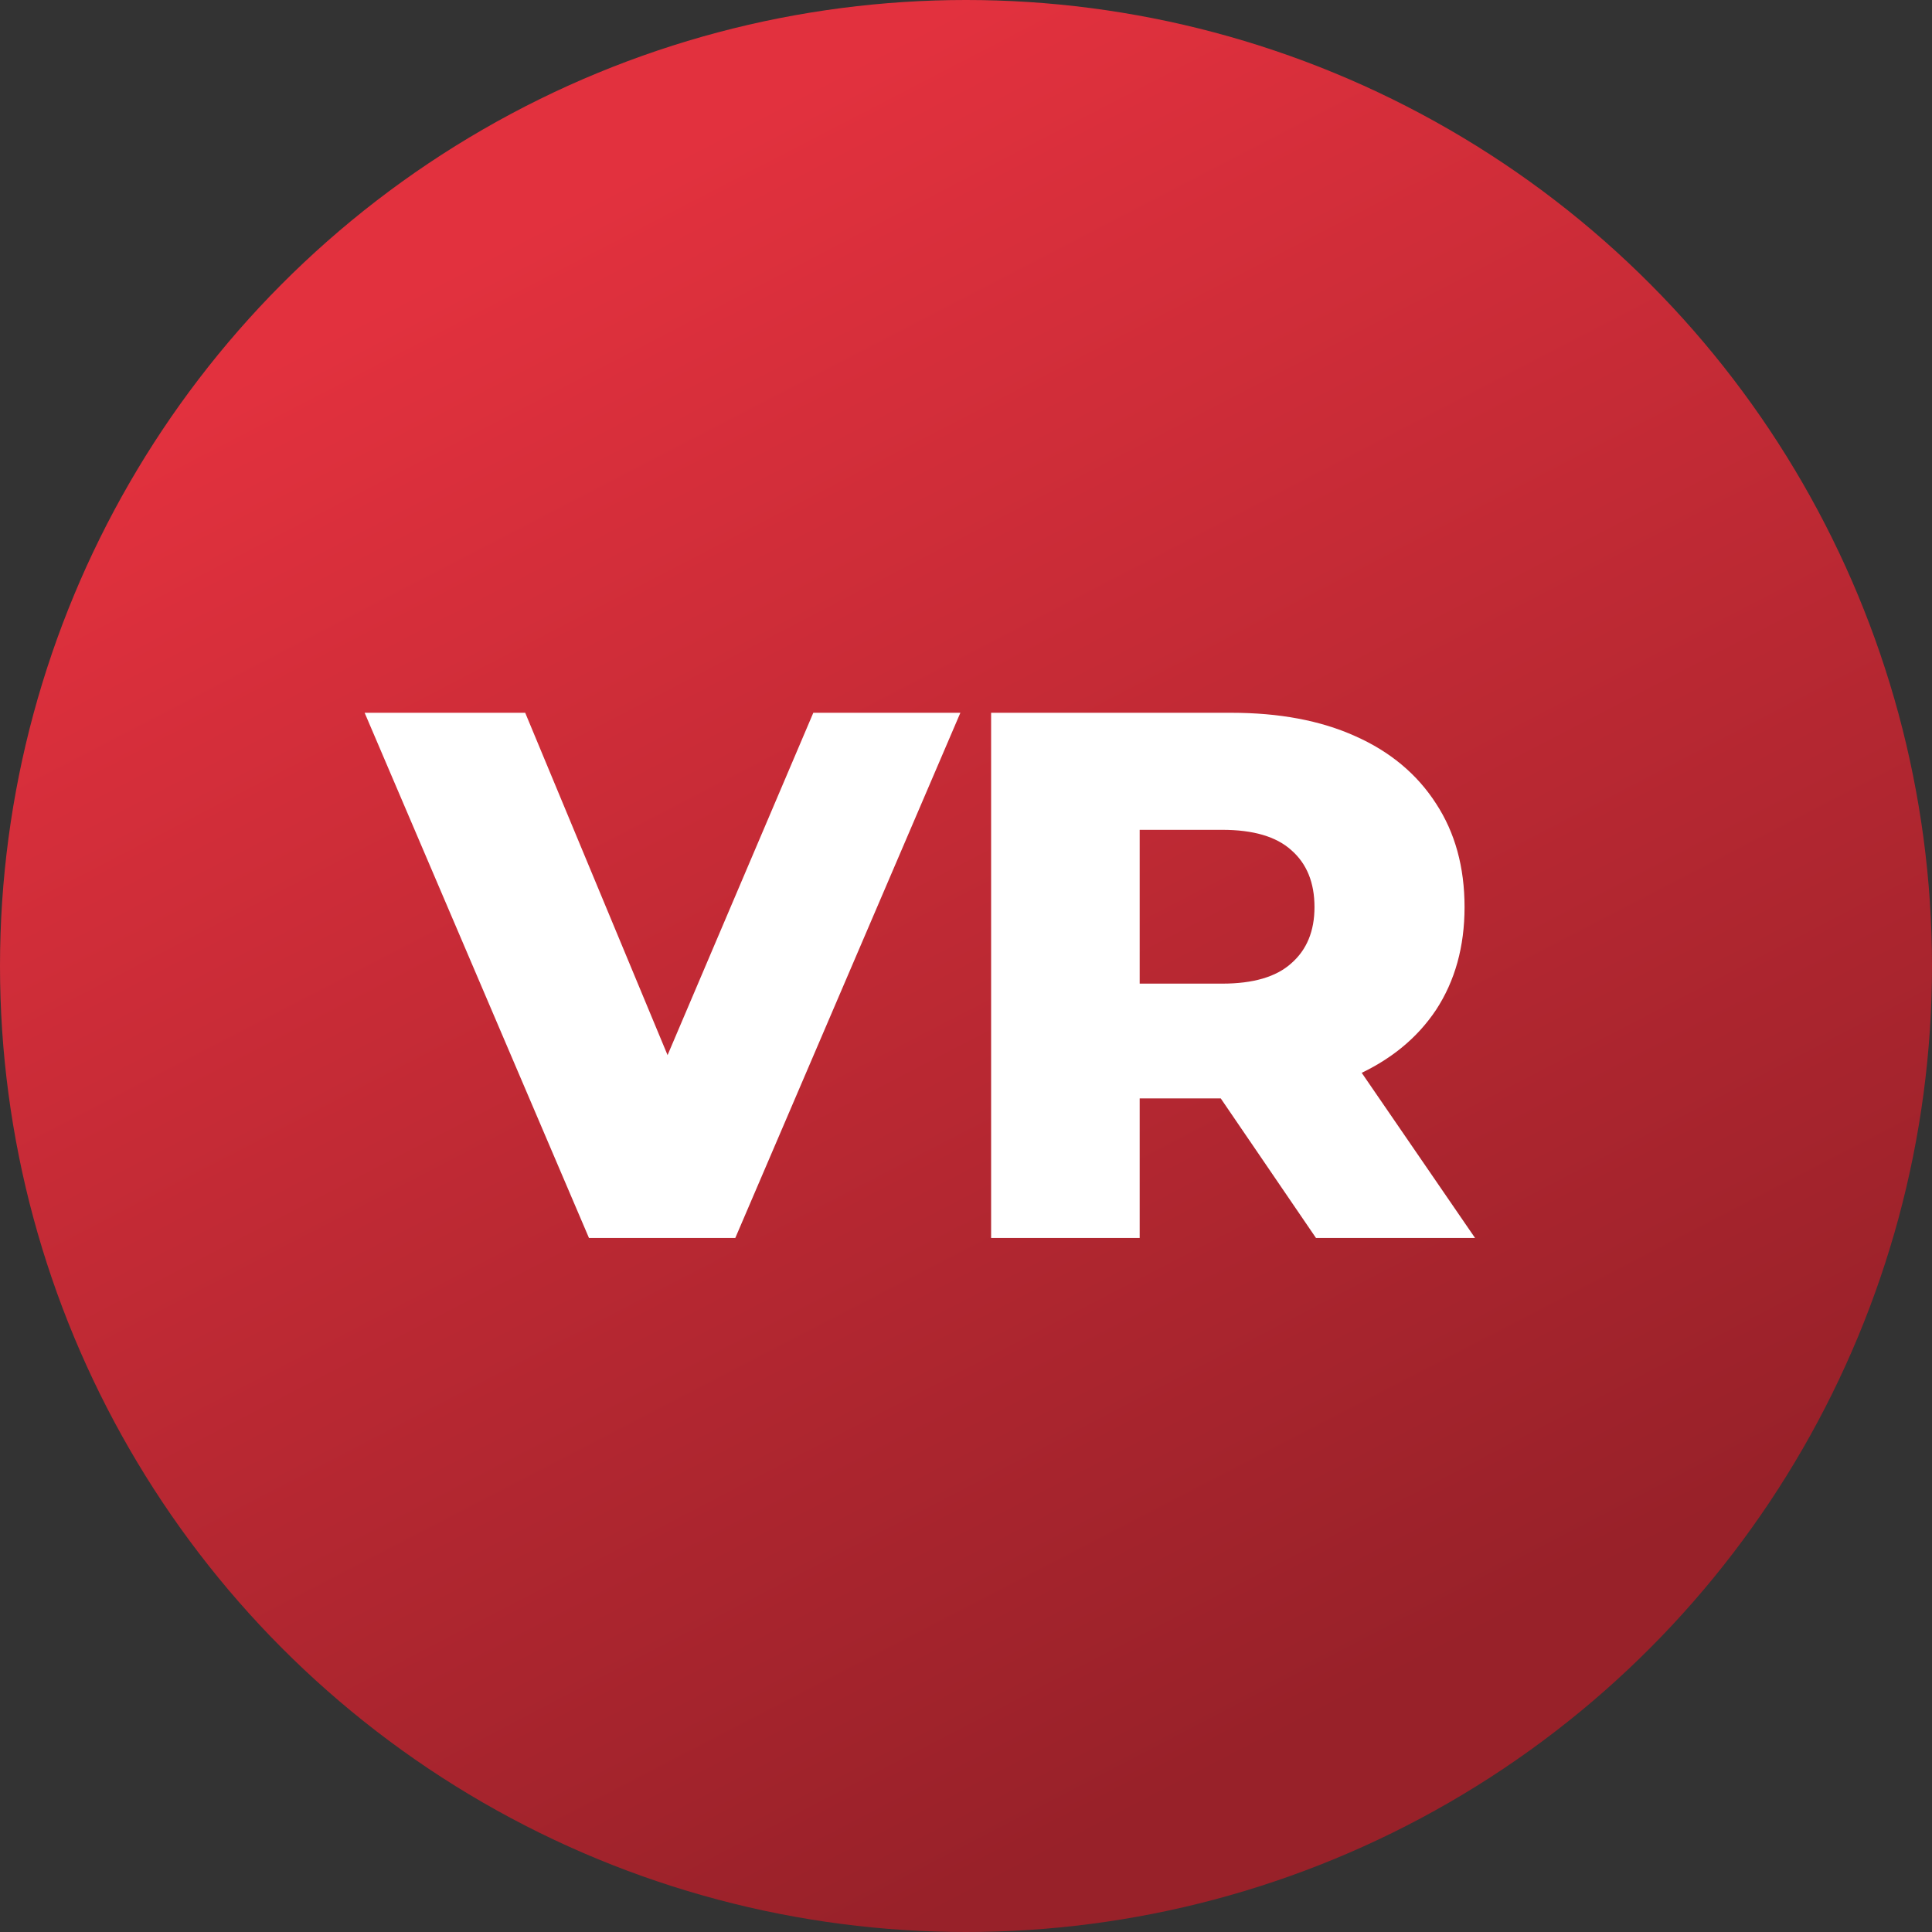
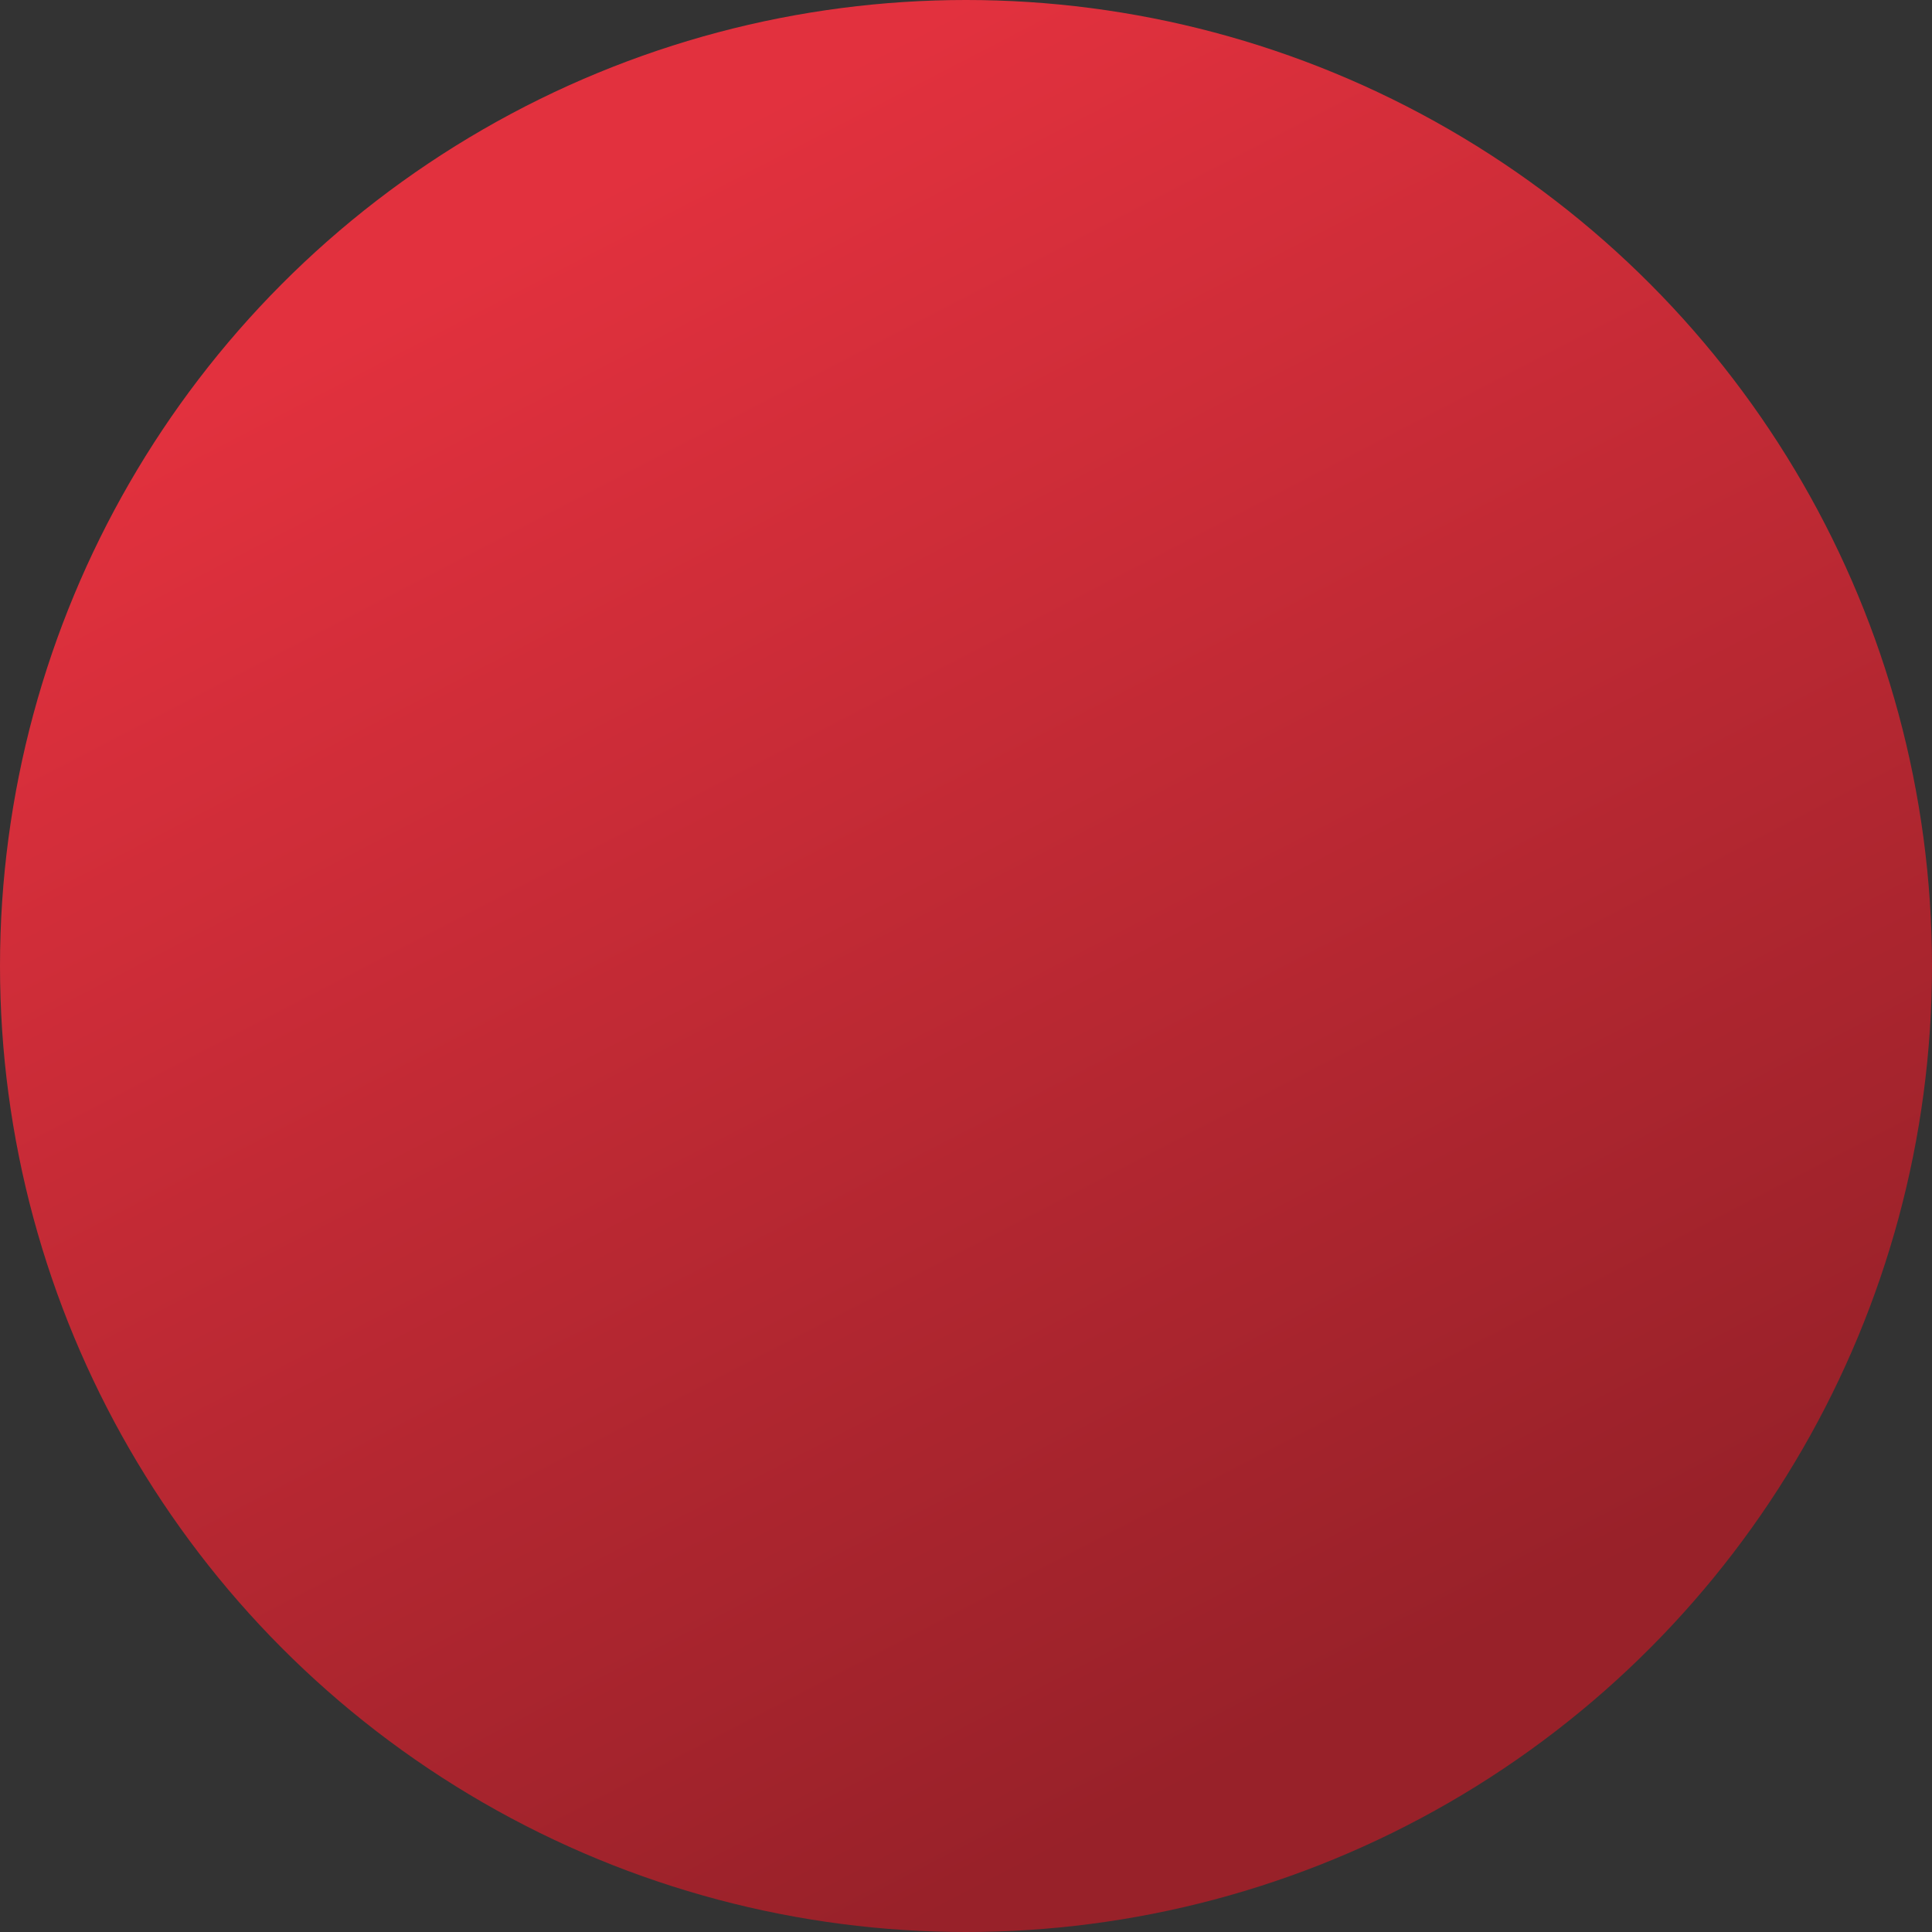
<svg xmlns="http://www.w3.org/2000/svg" fill="none" height="103" viewBox="0 0 103 103" width="103">
  <rect x="0" y="0" width="103" height="103" fill="#333333" stroke="none" />
  <circle cx="51.5" cy="51.5" fill="url(#paint0_linear_147_99)" r="51.5" />
-   <path d="M31.4 66L19.44 38H28L38.08 62.24H33.04L43.36 38H51.2L39.2 66H31.4ZM52.839 66V38H65.639C68.199 38 70.399 38.413 72.239 39.24C74.106 40.067 75.546 41.267 76.559 42.84C77.572 44.387 78.079 46.227 78.079 48.36C78.079 50.467 77.572 52.293 76.559 53.84C75.546 55.36 74.106 56.533 72.239 57.36C70.399 58.16 68.199 58.56 65.639 58.56H57.239L60.759 55.24V66H52.839ZM70.159 66L63.199 55.8H71.639L78.639 66H70.159ZM60.759 56.08L57.239 52.44H65.159C66.812 52.44 68.039 52.08 68.839 51.36C69.666 50.64 70.079 49.64 70.079 48.36C70.079 47.053 69.666 46.04 68.839 45.32C68.039 44.6 66.812 44.24 65.159 44.24H57.239L60.759 40.6V56.08Z" fill="white" />
  <defs>
    <linearGradient gradientUnits="userSpaceOnUse" id="paint0_linear_147_99" x1="38" x2="79.5" y1="7" y2="87">
      <stop stop-color="#E2313E" />
      <stop offset="1" stop-color="#982129" />
    </linearGradient>
  </defs>
</svg>